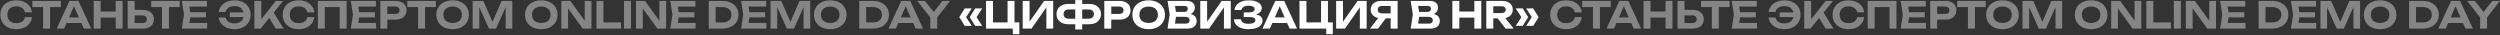
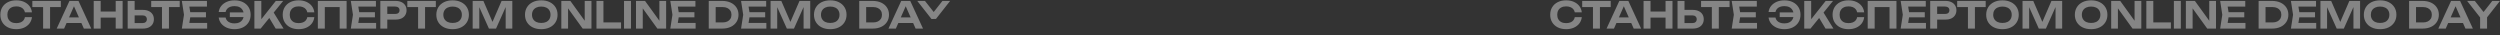
<svg xmlns="http://www.w3.org/2000/svg" width="2711" height="38" viewBox="0 0 2711 38" fill="none">
  <rect x="0" y="0" width="2711" height="38" fill="#333333" stroke="none" />
-   <path d="M34.645 18.6C34.351 21.187 33.458 23.467 31.965 25.44C30.471 27.387 28.498 28.907 26.045 30C23.591 31.093 20.791 31.64 17.645 31.64C14.205 31.64 11.178 30.987 8.565 29.68C5.978 28.373 3.965 26.547 2.525 24.2C1.085 21.853 0.365 19.12 0.365 16C0.365 12.88 1.085 10.147 2.525 7.8C3.965 5.453 5.978 3.627 8.565 2.32C11.178 1.013 14.205 0.36 17.645 0.36C20.791 0.36 23.591 0.907 26.045 2C28.498 3.093 30.471 4.613 31.965 6.56C33.458 8.507 34.351 10.787 34.645 13.4H27.045C26.778 12.04 26.231 10.88 25.405 9.92C24.605 8.96 23.538 8.227 22.205 7.72C20.898 7.187 19.378 6.92 17.645 6.92C15.645 6.92 13.925 7.293 12.485 8.04C11.045 8.76 9.938 9.8 9.165 11.16C8.391 12.52 8.005 14.133 8.005 16C8.005 17.867 8.391 19.48 9.165 20.84C9.938 22.2 11.045 23.253 12.485 24C13.925 24.72 15.645 25.08 17.645 25.08C19.378 25.08 20.898 24.827 22.205 24.32C23.538 23.813 24.605 23.08 25.405 22.12C26.231 21.16 26.778 19.987 27.045 18.6H34.645ZM46.742 4.32H54.302V31H46.742V4.32ZM35.062 1H65.982V7.68H35.062V1ZM69.684 24.96V18.88H90.404V24.96H69.684ZM85.124 1L98.964 31H90.924L79.044 4.16H81.364L69.524 31H61.484L75.324 1H85.124ZM101.618 1H109.178V31H101.618V1ZM125.458 1H132.978V31H125.458V1ZM105.818 12.48H128.658V19.12H105.818V12.48ZM138.445 31V1H146.005V28.4L142.605 25.04H154.525C155.992 25.04 157.138 24.667 157.965 23.92C158.818 23.173 159.245 22.16 159.245 20.88C159.245 19.573 158.818 18.547 157.965 17.8C157.138 17.053 155.992 16.68 154.525 16.68H141.925V10.72H154.965C157.445 10.72 159.565 11.147 161.325 12C163.112 12.827 164.485 14 165.445 15.52C166.405 17.04 166.885 18.827 166.885 20.88C166.885 22.907 166.405 24.68 165.445 26.2C164.485 27.72 163.112 28.907 161.325 29.76C159.565 30.587 157.445 31 154.965 31H138.445ZM175.65 4.32H183.21V31H175.65V4.32ZM163.97 1H194.89V7.68H163.97V1ZM223.354 13.2V18.8H201.634V13.2H223.354ZM206.754 16L204.754 28.4L201.594 24.84H224.634V31H197.194L199.514 16L197.194 1H224.434V7.16H201.594L204.754 3.6L206.754 16ZM254.316 31.64C251.223 31.64 248.436 31.107 245.956 30.04C243.503 28.973 241.503 27.493 239.956 25.6C238.436 23.707 237.503 21.507 237.156 19H244.636C244.903 20.307 245.45 21.44 246.276 22.4C247.13 23.36 248.236 24.093 249.596 24.6C250.956 25.107 252.516 25.36 254.276 25.36C256.383 25.36 258.183 24.987 259.676 24.24C261.17 23.493 262.316 22.427 263.116 21.04C263.943 19.627 264.356 17.947 264.356 16C264.356 14.053 263.943 12.387 263.116 11C262.316 9.587 261.17 8.507 259.676 7.76C258.183 7.013 256.383 6.64 254.276 6.64C252.516 6.64 250.956 6.893 249.596 7.4C248.263 7.907 247.17 8.64 246.316 9.6C245.49 10.533 244.93 11.667 244.636 13H237.156C237.503 10.467 238.436 8.267 239.956 6.4C241.503 4.507 243.503 3.027 245.956 1.96C248.436 0.893 251.223 0.36 254.316 0.36C257.81 0.36 260.863 1.013 263.476 2.32C266.09 3.627 268.13 5.453 269.596 7.8C271.063 10.147 271.796 12.88 271.796 16C271.796 19.12 271.063 21.853 269.596 24.2C268.13 26.547 266.09 28.373 263.476 29.68C260.863 30.987 257.81 31.64 254.316 31.64ZM267.756 18.52H249.236V13.48H267.756V18.52ZM275.859 31V1H283.379V24.96L281.339 23.4L299.099 1H307.099L282.659 31H275.859ZM290.219 16.48L295.659 11.8L307.499 31H298.939L290.219 16.48ZM340.84 18.6C340.547 21.187 339.653 23.467 338.16 25.44C336.667 27.387 334.693 28.907 332.24 30C329.787 31.093 326.987 31.64 323.84 31.64C320.4 31.64 317.373 30.987 314.76 29.68C312.173 28.373 310.16 26.547 308.72 24.2C307.28 21.853 306.56 19.12 306.56 16C306.56 12.88 307.28 10.147 308.72 7.8C310.16 5.453 312.173 3.627 314.76 2.32C317.373 1.013 320.4 0.36 323.84 0.36C326.987 0.36 329.787 0.907 332.24 2C334.693 3.093 336.667 4.613 338.16 6.56C339.653 8.507 340.547 10.787 340.84 13.4H333.24C332.973 12.04 332.427 10.88 331.6 9.92C330.8 8.96 329.733 8.227 328.4 7.72C327.093 7.187 325.573 6.92 323.84 6.92C321.84 6.92 320.12 7.293 318.68 8.04C317.24 8.76 316.133 9.8 315.36 11.16C314.587 12.52 314.2 14.133 314.2 16C314.2 17.867 314.587 19.48 315.36 20.84C316.133 22.2 317.24 23.253 318.68 24C320.12 24.72 321.84 25.08 323.84 25.08C325.573 25.08 327.093 24.827 328.4 24.32C329.733 23.813 330.8 23.08 331.6 22.12C332.427 21.16 332.973 19.987 333.24 18.6H340.84ZM375.868 1V31H368.348V4.28L371.788 7.68H348.828L352.228 4.28V31H344.668V1H375.868ZM406.579 13.2V18.8H384.859V13.2H406.579ZM389.979 16L387.979 28.4L384.819 24.84H407.859V31H380.419L382.739 16L380.419 1H407.659V7.16H384.819L387.979 3.6L389.979 16ZM429.023 1C431.477 1 433.583 1.427 435.343 2.28C437.13 3.107 438.49 4.28 439.423 5.8C440.383 7.32 440.863 9.093 440.863 11.12C440.863 13.147 440.383 14.92 439.423 16.44C438.49 17.96 437.13 19.147 435.343 20C433.583 20.827 431.477 21.24 429.023 21.24H415.903V15.12H428.623C430.063 15.12 431.197 14.773 432.023 14.08C432.85 13.36 433.263 12.373 433.263 11.12C433.263 9.867 432.85 8.893 432.023 8.2C431.197 7.48 430.063 7.12 428.623 7.12H416.583L419.983 3.6V31H412.423V1H429.023ZM453.378 4.32H460.938V31H453.378V4.32ZM441.698 1H472.618V7.68H441.698V1ZM490.794 31.64C487.274 31.64 484.18 30.987 481.514 29.68C478.874 28.373 476.82 26.547 475.354 24.2C473.887 21.853 473.154 19.12 473.154 16C473.154 12.88 473.887 10.147 475.354 7.8C476.82 5.453 478.874 3.627 481.514 2.32C484.18 1.013 487.274 0.36 490.794 0.36C494.314 0.36 497.394 1.013 500.034 2.32C502.7 3.627 504.767 5.453 506.234 7.8C507.727 10.147 508.474 12.88 508.474 16C508.474 19.12 507.727 21.853 506.234 24.2C504.767 26.547 502.7 28.373 500.034 29.68C497.394 30.987 494.314 31.64 490.794 31.64ZM490.794 24.88C492.874 24.88 494.66 24.533 496.154 23.84C497.647 23.12 498.794 22.093 499.594 20.76C500.42 19.427 500.834 17.84 500.834 16C500.834 14.16 500.42 12.573 499.594 11.24C498.794 9.907 497.647 8.893 496.154 8.2C494.66 7.48 492.874 7.12 490.794 7.12C488.74 7.12 486.967 7.48 485.474 8.2C483.98 8.893 482.82 9.907 481.994 11.24C481.167 12.573 480.754 14.16 480.754 16C480.754 17.84 481.167 19.427 481.994 20.76C482.82 22.093 483.98 23.12 485.474 23.84C486.967 24.533 488.74 24.88 490.794 24.88ZM555.551 1V31H548.351V3.64L550.111 3.76L537.911 31H530.191L517.991 3.84L519.751 3.68V31H512.551V1H524.191L535.591 27.24H532.551L543.911 1H555.551ZM586.938 31.64C583.418 31.64 580.324 30.987 577.658 29.68C575.018 28.373 572.964 26.547 571.498 24.2C570.031 21.853 569.298 19.12 569.298 16C569.298 12.88 570.031 10.147 571.498 7.8C572.964 5.453 575.018 3.627 577.658 2.32C580.324 1.013 583.418 0.36 586.938 0.36C590.458 0.36 593.538 1.013 596.178 2.32C598.844 3.627 600.911 5.453 602.378 7.8C603.871 10.147 604.618 12.88 604.618 16C604.618 19.12 603.871 21.853 602.378 24.2C600.911 26.547 598.844 28.373 596.178 29.68C593.538 30.987 590.458 31.64 586.938 31.64ZM586.938 24.88C589.018 24.88 590.804 24.533 592.298 23.84C593.791 23.12 594.938 22.093 595.738 20.76C596.564 19.427 596.978 17.84 596.978 16C596.978 14.16 596.564 12.573 595.738 11.24C594.938 9.907 593.791 8.893 592.298 8.2C590.804 7.48 589.018 7.12 586.938 7.12C584.884 7.12 583.111 7.48 581.618 8.2C580.124 8.893 578.964 9.907 578.138 11.24C577.311 12.573 576.898 14.16 576.898 16C576.898 17.84 577.311 19.427 578.138 20.76C578.964 22.093 580.124 23.12 581.618 23.84C583.111 24.533 584.884 24.88 586.938 24.88ZM636.495 25.84L634.055 26.28V1H641.375V31H631.855L613.575 5.72L616.015 5.28V31H608.695V1H618.495L636.495 25.84ZM654.371 1V27.64L650.971 24.32H673.451V31H646.811V1H654.371ZM676.684 1H684.244V31H676.684V1ZM717.483 25.84L715.043 26.28V1H722.363V31H712.843L694.563 5.72L697.003 5.28V31H689.683V1H699.483L717.483 25.84ZM753.038 13.2V18.8H731.318V13.2H753.038ZM736.438 16L734.438 28.4L731.278 24.84H754.318V31H726.878L729.198 16L726.878 1H754.118V7.16H731.278L734.438 3.6L736.438 16ZM783.201 1C786.721 1 789.801 1.627 792.441 2.88C795.081 4.133 797.134 5.88 798.601 8.12C800.094 10.36 800.841 12.987 800.841 16C800.841 18.987 800.094 21.613 798.601 23.88C797.134 26.12 795.081 27.867 792.441 29.12C789.801 30.373 786.721 31 783.201 31H768.561V1H783.201ZM776.081 27.92L772.401 24.32H783.761C785.681 24.32 787.347 23.973 788.761 23.28C790.174 22.587 791.267 21.627 792.041 20.4C792.814 19.147 793.201 17.68 793.201 16C793.201 14.293 792.814 12.827 792.041 11.6C791.267 10.373 790.174 9.413 788.761 8.72C787.347 8.027 785.681 7.68 783.761 7.68H772.401L776.081 4.08V27.92ZM829.768 13.2V18.8H808.048V13.2H829.768ZM813.168 16L811.168 28.4L808.008 24.84H831.048V31H803.608L805.928 16L803.608 1H830.848V7.16H808.008L811.168 3.6L813.168 16ZM878.612 1V31H871.412V3.64L873.172 3.76L860.972 31H853.252L841.052 3.84L842.812 3.68V31H835.612V1H847.252L858.652 27.24H855.612L866.972 1H878.612ZM900.32 31.64C896.8 31.64 893.707 30.987 891.04 29.68C888.4 28.373 886.347 26.547 884.88 24.2C883.414 21.853 882.68 19.12 882.68 16C882.68 12.88 883.414 10.147 884.88 7.8C886.347 5.453 888.4 3.627 891.04 2.32C893.707 1.013 896.8 0.36 900.32 0.36C903.84 0.36 906.92 1.013 909.56 2.32C912.227 3.627 914.294 5.453 915.76 7.8C917.254 10.147 918 12.88 918 16C918 19.12 917.254 21.853 915.76 24.2C914.294 26.547 912.227 28.373 909.56 29.68C906.92 30.987 903.84 31.64 900.32 31.64ZM900.32 24.88C902.4 24.88 904.187 24.533 905.68 23.84C907.174 23.12 908.32 22.093 909.12 20.76C909.947 19.427 910.36 17.84 910.36 16C910.36 14.16 909.947 12.573 909.12 11.24C908.32 9.907 907.174 8.893 905.68 8.2C904.187 7.48 902.4 7.12 900.32 7.12C898.267 7.12 896.494 7.48 895 8.2C893.507 8.893 892.347 9.907 891.52 11.24C890.694 12.573 890.28 14.16 890.28 16C890.28 17.84 890.694 19.427 891.52 20.76C892.347 22.093 893.507 23.12 895 23.84C896.494 24.533 898.267 24.88 900.32 24.88ZM946.396 1C949.916 1 952.996 1.627 955.636 2.88C958.276 4.133 960.329 5.88 961.796 8.12C963.289 10.36 964.036 12.987 964.036 16C964.036 18.987 963.289 21.613 961.796 23.88C960.329 26.12 958.276 27.867 955.636 29.12C952.996 30.373 949.916 31 946.396 31H931.756V1H946.396ZM939.276 27.92L935.596 24.32H946.956C948.876 24.32 950.543 23.973 951.956 23.28C953.369 22.587 954.463 21.627 955.236 20.4C956.009 19.147 956.396 17.68 956.396 16C956.396 14.293 956.009 12.827 955.236 11.6C954.463 10.373 953.369 9.413 951.956 8.72C950.543 8.027 948.876 7.68 946.956 7.68H935.596L939.276 4.08V27.92ZM971.639 24.96V18.88H992.359V24.96H971.639ZM987.079 1L1000.92 31H992.879L980.999 4.16H983.319L971.479 31H963.439L977.279 1H987.079ZM1008.77 31V16.48H1016.33V31H1008.77ZM994.685 1H1003.05L1014.25 15.24H1010.77L1021.97 1H1030.33L1014.97 20.52L1010.09 20.6L994.685 1ZM1715.31 18.6C1715.02 21.187 1714.12 23.467 1712.63 25.44C1711.14 27.387 1709.16 28.907 1706.71 30C1704.26 31.093 1701.46 31.64 1698.31 31.64C1694.87 31.64 1691.84 30.987 1689.23 29.68C1686.64 28.373 1684.63 26.547 1683.19 24.2C1681.75 21.853 1681.03 19.12 1681.03 16C1681.03 12.88 1681.75 10.147 1683.19 7.8C1684.63 5.453 1686.64 3.627 1689.23 2.32C1691.84 1.013 1694.87 0.36 1698.31 0.36C1701.46 0.36 1704.26 0.907 1706.71 2C1709.16 3.093 1711.14 4.613 1712.63 6.56C1714.12 8.507 1715.02 10.787 1715.31 13.4H1707.71C1707.44 12.04 1706.9 10.88 1706.07 9.92C1705.27 8.96 1704.2 8.227 1702.87 7.72C1701.56 7.187 1700.04 6.92 1698.31 6.92C1696.31 6.92 1694.59 7.293 1693.15 8.04C1691.71 8.76 1690.6 9.8 1689.83 11.16C1689.06 12.52 1688.67 14.133 1688.67 16C1688.67 17.867 1689.06 19.48 1689.83 20.84C1690.6 22.2 1691.71 23.253 1693.15 24C1694.59 24.72 1696.31 25.08 1698.31 25.08C1700.04 25.08 1701.56 24.827 1702.87 24.32C1704.2 23.813 1705.27 23.08 1706.07 22.12C1706.9 21.16 1707.44 19.987 1707.71 18.6H1715.31ZM1727.41 4.32H1734.97V31H1727.41V4.32ZM1715.73 1H1746.65V7.68H1715.73V1ZM1750.35 24.96V18.88H1771.07V24.96H1750.35ZM1765.79 1L1779.63 31H1771.59L1759.71 4.16H1762.03L1750.19 31H1742.15L1755.99 1H1765.79ZM1782.28 1H1789.84V31H1782.28V1ZM1806.12 1H1813.64V31H1806.12V1ZM1786.48 12.48H1809.32V19.12H1786.48V12.48ZM1819.11 31V1H1826.67V28.4L1823.27 25.04H1835.19C1836.66 25.04 1837.8 24.667 1838.63 23.92C1839.48 23.173 1839.91 22.16 1839.91 20.88C1839.91 19.573 1839.48 18.547 1838.63 17.8C1837.8 17.053 1836.66 16.68 1835.19 16.68H1822.59V10.72H1835.63C1838.11 10.72 1840.23 11.147 1841.99 12C1843.78 12.827 1845.15 14 1846.11 15.52C1847.07 17.04 1847.55 18.827 1847.55 20.88C1847.55 22.907 1847.07 24.68 1846.11 26.2C1845.15 27.72 1843.78 28.907 1841.99 29.76C1840.23 30.587 1838.11 31 1835.63 31H1819.11ZM1856.32 4.32H1863.88V31H1856.32V4.32ZM1844.64 1H1875.56V7.68H1844.64V1ZM1904.02 13.2V18.8H1882.3V13.2H1904.02ZM1887.42 16L1885.42 28.4L1882.26 24.84H1905.3V31H1877.86L1880.18 16L1877.86 1H1905.1V7.16H1882.26L1885.42 3.6L1887.42 16ZM1934.98 31.64C1931.89 31.64 1929.1 31.107 1926.62 30.04C1924.17 28.973 1922.17 27.493 1920.62 25.6C1919.1 23.707 1918.17 21.507 1917.82 19H1925.3C1925.57 20.307 1926.12 21.44 1926.94 22.4C1927.8 23.36 1928.9 24.093 1930.26 24.6C1931.62 25.107 1933.18 25.36 1934.94 25.36C1937.05 25.36 1938.85 24.987 1940.34 24.24C1941.84 23.493 1942.98 22.427 1943.78 21.04C1944.61 19.627 1945.02 17.947 1945.02 16C1945.02 14.053 1944.61 12.387 1943.78 11C1942.98 9.587 1941.84 8.507 1940.34 7.76C1938.85 7.013 1937.05 6.64 1934.94 6.64C1933.18 6.64 1931.62 6.893 1930.26 7.4C1928.93 7.907 1927.84 8.64 1926.98 9.6C1926.16 10.533 1925.6 11.667 1925.3 13H1917.82C1918.17 10.467 1919.1 8.267 1920.62 6.4C1922.17 4.507 1924.17 3.027 1926.62 1.96C1929.1 0.893 1931.89 0.36 1934.98 0.36C1938.48 0.36 1941.53 1.013 1944.14 2.32C1946.76 3.627 1948.8 5.453 1950.26 7.8C1951.73 10.147 1952.46 12.88 1952.46 16C1952.46 19.12 1951.73 21.853 1950.26 24.2C1948.8 26.547 1946.76 28.373 1944.14 29.68C1941.53 30.987 1938.48 31.64 1934.98 31.64ZM1948.42 18.52H1929.9V13.48H1948.42V18.52ZM1956.52 31V1H1964.04V24.96L1962 23.4L1979.76 1H1987.76L1963.32 31H1956.52ZM1970.88 16.48L1976.32 11.8L1988.16 31H1979.6L1970.88 16.48ZM2021.51 18.6C2021.21 21.187 2020.32 23.467 2018.83 25.44C2017.33 27.387 2015.36 28.907 2012.91 30C2010.45 31.093 2007.65 31.64 2004.51 31.64C2001.07 31.64 1998.04 30.987 1995.43 29.68C1992.84 28.373 1990.83 26.547 1989.39 24.2C1987.95 21.853 1987.23 19.12 1987.23 16C1987.23 12.88 1987.95 10.147 1989.39 7.8C1990.83 5.453 1992.84 3.627 1995.43 2.32C1998.04 1.013 2001.07 0.36 2004.51 0.36C2007.65 0.36 2010.45 0.907 2012.91 2C2015.36 3.093 2017.33 4.613 2018.83 6.56C2020.32 8.507 2021.21 10.787 2021.51 13.4H2013.91C2013.64 12.04 2013.09 10.88 2012.27 9.92C2011.47 8.96 2010.4 8.227 2009.07 7.72C2007.76 7.187 2006.24 6.92 2004.51 6.92C2002.51 6.92 2000.79 7.293 1999.35 8.04C1997.91 8.76 1996.8 9.8 1996.03 11.16C1995.25 12.52 1994.87 14.133 1994.87 16C1994.87 17.867 1995.25 19.48 1996.03 20.84C1996.8 22.2 1997.91 23.253 1999.35 24C2000.79 24.72 2002.51 25.08 2004.51 25.08C2006.24 25.08 2007.76 24.827 2009.07 24.32C2010.4 23.813 2011.47 23.08 2012.27 22.12C2013.09 21.16 2013.64 19.987 2013.91 18.6H2021.51ZM2056.53 1V31H2049.01V4.28L2052.45 7.68H2029.49L2032.89 4.28V31H2025.33V1H2056.53ZM2087.24 13.2V18.8H2065.52V13.2H2087.24ZM2070.64 16L2068.64 28.4L2065.48 24.84H2088.52V31H2061.08L2063.4 16L2061.08 1H2088.32V7.16H2065.48L2068.64 3.6L2070.64 16ZM2109.69 1C2112.14 1 2114.25 1.427 2116.01 2.28C2117.8 3.107 2119.16 4.28 2120.09 5.8C2121.05 7.32 2121.53 9.093 2121.53 11.12C2121.53 13.147 2121.05 14.92 2120.09 16.44C2119.16 17.96 2117.8 19.147 2116.01 20C2114.25 20.827 2112.14 21.24 2109.69 21.24H2096.57V15.12H2109.29C2110.73 15.12 2111.86 14.773 2112.69 14.08C2113.52 13.36 2113.93 12.373 2113.93 11.12C2113.93 9.867 2113.52 8.893 2112.69 8.2C2111.86 7.48 2110.73 7.12 2109.29 7.12H2097.25L2100.65 3.6V31H2093.09V1H2109.69ZM2134.04 4.32H2141.6V31H2134.04V4.32ZM2122.36 1H2153.28V7.68H2122.36V1ZM2171.46 31.64C2167.94 31.64 2164.85 30.987 2162.18 29.68C2159.54 28.373 2157.49 26.547 2156.02 24.2C2154.55 21.853 2153.82 19.12 2153.82 16C2153.82 12.88 2154.55 10.147 2156.02 7.8C2157.49 5.453 2159.54 3.627 2162.18 2.32C2164.85 1.013 2167.94 0.36 2171.46 0.36C2174.98 0.36 2178.06 1.013 2180.7 2.32C2183.37 3.627 2185.43 5.453 2186.9 7.8C2188.39 10.147 2189.14 12.88 2189.14 16C2189.14 19.12 2188.39 21.853 2186.9 24.2C2185.43 26.547 2183.37 28.373 2180.7 29.68C2178.06 30.987 2174.98 31.64 2171.46 31.64ZM2171.46 24.88C2173.54 24.88 2175.33 24.533 2176.82 23.84C2178.31 23.12 2179.46 22.093 2180.26 20.76C2181.09 19.427 2181.5 17.84 2181.5 16C2181.5 14.16 2181.09 12.573 2180.26 11.24C2179.46 9.907 2178.31 8.893 2176.82 8.2C2175.33 7.48 2173.54 7.12 2171.46 7.12C2169.41 7.12 2167.63 7.48 2166.14 8.2C2164.65 8.893 2163.49 9.907 2162.66 11.24C2161.83 12.573 2161.42 14.16 2161.42 16C2161.42 17.84 2161.83 19.427 2162.66 20.76C2163.49 22.093 2164.65 23.12 2166.14 23.84C2167.63 24.533 2169.41 24.88 2171.46 24.88ZM2236.22 1V31H2229.02V3.64L2230.78 3.76L2218.58 31H2210.86L2198.66 3.84L2200.42 3.68V31H2193.22V1H2204.86L2216.26 27.24H2213.22L2224.58 1H2236.22ZM2267.6 31.64C2264.08 31.64 2260.99 30.987 2258.32 29.68C2255.68 28.373 2253.63 26.547 2252.16 24.2C2250.7 21.853 2249.96 19.12 2249.96 16C2249.96 12.88 2250.7 10.147 2252.16 7.8C2253.63 5.453 2255.68 3.627 2258.32 2.32C2260.99 1.013 2264.08 0.36 2267.6 0.36C2271.12 0.36 2274.2 1.013 2276.84 2.32C2279.51 3.627 2281.58 5.453 2283.04 7.8C2284.54 10.147 2285.28 12.88 2285.28 16C2285.28 19.12 2284.54 21.853 2283.04 24.2C2281.58 26.547 2279.51 28.373 2276.84 29.68C2274.2 30.987 2271.12 31.64 2267.6 31.64ZM2267.6 24.88C2269.68 24.88 2271.47 24.533 2272.96 23.84C2274.46 23.12 2275.6 22.093 2276.4 20.76C2277.23 19.427 2277.64 17.84 2277.64 16C2277.64 14.16 2277.23 12.573 2276.4 11.24C2275.6 9.907 2274.46 8.893 2272.96 8.2C2271.47 7.48 2269.68 7.12 2267.6 7.12C2265.55 7.12 2263.78 7.48 2262.28 8.2C2260.79 8.893 2259.63 9.907 2258.8 11.24C2257.98 12.573 2257.56 14.16 2257.56 16C2257.56 17.84 2257.98 19.427 2258.8 20.76C2259.63 22.093 2260.79 23.12 2262.28 23.84C2263.78 24.533 2265.55 24.88 2267.6 24.88ZM2317.16 25.84L2314.72 26.28V1H2322.04V31H2312.52L2294.24 5.72L2296.68 5.28V31H2289.36V1H2299.16L2317.16 25.84ZM2335.04 1V27.64L2331.64 24.32H2354.12V31H2327.48V1H2335.04ZM2357.35 1H2364.91V31H2357.35V1ZM2398.15 25.84L2395.71 26.28V1H2403.03V31H2393.51L2375.23 5.72L2377.67 5.28V31H2370.35V1H2380.15L2398.15 25.84ZM2433.7 13.2V18.8H2411.98V13.2H2433.7ZM2417.1 16L2415.1 28.4L2411.94 24.84H2434.98V31H2407.54L2409.86 16L2407.54 1H2434.78V7.16H2411.94L2415.1 3.6L2417.1 16ZM2463.87 1C2467.39 1 2470.47 1.627 2473.11 2.88C2475.75 4.133 2477.8 5.88 2479.27 8.12C2480.76 10.36 2481.51 12.987 2481.51 16C2481.51 18.987 2480.76 21.613 2479.27 23.88C2477.8 26.12 2475.75 27.867 2473.11 29.12C2470.47 30.373 2467.39 31 2463.87 31H2449.23V1H2463.87ZM2456.75 27.92L2453.07 24.32H2464.43C2466.35 24.32 2468.01 23.973 2469.43 23.28C2470.84 22.587 2471.93 21.627 2472.71 20.4C2473.48 19.147 2473.87 17.68 2473.87 16C2473.87 14.293 2473.48 12.827 2472.71 11.6C2471.93 10.373 2470.84 9.413 2469.43 8.72C2468.01 8.027 2466.35 7.68 2464.43 7.68H2453.07L2456.75 4.08V27.92ZM2510.43 13.2V18.8H2488.71V13.2H2510.43ZM2493.83 16L2491.83 28.4L2488.67 24.84H2511.71V31H2484.27L2486.59 16L2484.27 1H2511.51V7.16H2488.67L2491.83 3.6L2493.83 16ZM2559.28 1V31H2552.08V3.64L2553.84 3.76L2541.64 31H2533.92L2521.72 3.84L2523.48 3.68V31H2516.28V1H2527.92L2539.32 27.24H2536.28L2547.64 1H2559.28ZM2580.99 31.64C2577.47 31.64 2574.37 30.987 2571.71 29.68C2569.07 28.373 2567.01 26.547 2565.55 24.2C2564.08 21.853 2563.35 19.12 2563.35 16C2563.35 12.88 2564.08 10.147 2565.55 7.8C2567.01 5.453 2569.07 3.627 2571.71 2.32C2574.37 1.013 2577.47 0.36 2580.99 0.36C2584.51 0.36 2587.59 1.013 2590.23 2.32C2592.89 3.627 2594.96 5.453 2596.43 7.8C2597.92 10.147 2598.67 12.88 2598.67 16C2598.67 19.12 2597.92 21.853 2596.43 24.2C2594.96 26.547 2592.89 28.373 2590.23 29.68C2587.59 30.987 2584.51 31.64 2580.99 31.64ZM2580.99 24.88C2583.07 24.88 2584.85 24.533 2586.35 23.84C2587.84 23.12 2588.99 22.093 2589.79 20.76C2590.61 19.427 2591.03 17.84 2591.03 16C2591.03 14.16 2590.61 12.573 2589.79 11.24C2588.99 9.907 2587.84 8.893 2586.35 8.2C2584.85 7.48 2583.07 7.12 2580.99 7.12C2578.93 7.12 2577.16 7.48 2575.67 8.2C2574.17 8.893 2573.01 9.907 2572.19 11.24C2571.36 12.573 2570.95 14.16 2570.95 16C2570.95 17.84 2571.36 19.427 2572.19 20.76C2573.01 22.093 2574.17 23.12 2575.67 23.84C2577.16 24.533 2578.93 24.88 2580.99 24.88ZM2627.06 1C2630.58 1 2633.66 1.627 2636.3 2.88C2638.94 4.133 2641 5.88 2642.46 8.12C2643.96 10.36 2644.7 12.987 2644.7 16C2644.7 18.987 2643.96 21.613 2642.46 23.88C2641 26.12 2638.94 27.867 2636.3 29.12C2633.66 30.373 2630.58 31 2627.06 31H2612.42V1H2627.06ZM2619.94 27.92L2616.26 24.32H2627.62C2629.54 24.32 2631.21 23.973 2632.62 23.28C2634.04 22.587 2635.13 21.627 2635.9 20.4C2636.68 19.147 2637.06 17.68 2637.06 16C2637.06 14.293 2636.68 12.827 2635.9 11.6C2635.13 10.373 2634.04 9.413 2632.62 8.72C2631.21 8.027 2629.54 7.68 2627.62 7.68H2616.26L2619.94 4.08V27.92ZM2652.3 24.96V18.88H2673.02V24.96H2652.3ZM2667.74 1L2681.58 31H2673.54L2661.66 4.16H2663.98L2652.14 31H2644.1L2657.94 1H2667.74ZM2689.43 31V16.48H2696.99V31H2689.43ZM2675.35 1H2683.71L2694.91 15.24H2691.43L2702.63 1H2710.99L2695.63 20.52L2690.75 20.6L2675.35 1Z" fill="white" fill-opacity="0.4" />
-   <path d="M1046.16 9.12H1053.76L1047.04 19.52V17.68L1053.76 28.04H1046.16L1040.24 18.6L1046.16 9.12ZM1057.48 9.12H1065.08L1058.36 19.52V17.68L1065.08 28.04H1057.48L1051.56 18.6L1057.48 9.12ZM1100.13 1V26.76L1097.53 24.32H1105.37V37.08H1098.29V29.64L1100.61 31H1069.25V1H1076.81V26.76L1074.37 24.32H1095.25L1092.61 26.76V1H1100.13ZM1109 31V1H1116.44V27.08L1114.24 26.64L1132.24 1H1142.08V31H1134.68V4.48L1136.84 4.92L1118.6 31H1109ZM1170.55 26.28V20.28H1180.55C1181.75 20.28 1182.76 20.08 1183.59 19.68C1184.44 19.28 1185.1 18.707 1185.55 17.96C1186.03 17.187 1186.27 16.28 1186.27 15.24C1186.27 14.2 1186.03 13.307 1185.55 12.56C1185.1 11.813 1184.44 11.24 1183.59 10.84C1182.76 10.44 1181.75 10.24 1180.55 10.24H1170.59V4.28H1180.95C1183.64 4.28 1185.95 4.733 1187.87 5.64C1189.79 6.547 1191.27 7.827 1192.31 9.48C1193.38 11.107 1193.91 13.027 1193.91 15.24C1193.91 17.453 1193.38 19.387 1192.31 21.04C1191.27 22.693 1189.79 23.987 1187.87 24.92C1185.95 25.827 1183.64 26.28 1180.95 26.28H1170.55ZM1158.59 26.28C1155.95 26.28 1153.66 25.827 1151.71 24.92C1149.79 23.987 1148.3 22.693 1147.23 21.04C1146.19 19.387 1145.67 17.453 1145.67 15.24C1145.67 13.027 1146.19 11.107 1147.23 9.48C1148.3 7.827 1149.79 6.547 1151.71 5.64C1153.66 4.733 1155.95 4.28 1158.59 4.28H1168.95V10.24H1158.99C1157.82 10.24 1156.8 10.44 1155.95 10.84C1155.1 11.24 1154.44 11.813 1153.99 12.56C1153.54 13.307 1153.31 14.2 1153.31 15.24C1153.31 16.28 1153.54 17.187 1153.99 17.96C1154.44 18.707 1155.1 19.28 1155.95 19.68C1156.8 20.08 1157.82 20.28 1158.99 20.28H1168.99V26.28H1158.59ZM1165.99 31.92V0.08H1173.55V31.92H1165.99ZM1214.1 1C1216.55 1 1218.66 1.427 1220.42 2.28C1222.21 3.107 1223.57 4.28 1224.5 5.8C1225.46 7.32 1225.94 9.093 1225.94 11.12C1225.94 13.147 1225.46 14.92 1224.5 16.44C1223.57 17.96 1222.21 19.147 1220.42 20C1218.66 20.827 1216.55 21.24 1214.1 21.24H1200.98V15.12H1213.7C1215.14 15.12 1216.27 14.773 1217.1 14.08C1217.93 13.36 1218.34 12.373 1218.34 11.12C1218.34 9.867 1217.93 8.893 1217.1 8.2C1216.27 7.48 1215.14 7.12 1213.7 7.12H1201.66L1205.06 3.6V31H1197.5V1H1214.1ZM1245.57 31.64C1242.05 31.64 1238.96 30.987 1236.29 29.68C1233.65 28.373 1231.6 26.547 1230.13 24.2C1228.66 21.853 1227.93 19.12 1227.93 16C1227.93 12.88 1228.66 10.147 1230.13 7.8C1231.6 5.453 1233.65 3.627 1236.29 2.32C1238.96 1.013 1242.05 0.36 1245.57 0.36C1249.09 0.36 1252.17 1.013 1254.81 2.32C1257.48 3.627 1259.54 5.453 1261.01 7.8C1262.5 10.147 1263.25 12.88 1263.25 16C1263.25 19.12 1262.5 21.853 1261.01 24.2C1259.54 26.547 1257.48 28.373 1254.81 29.68C1252.17 30.987 1249.09 31.64 1245.57 31.64ZM1245.57 24.88C1247.65 24.88 1249.44 24.533 1250.93 23.84C1252.42 23.12 1253.57 22.093 1254.37 20.76C1255.2 19.427 1255.61 17.84 1255.61 16C1255.61 14.16 1255.2 12.573 1254.37 11.24C1253.57 9.907 1252.42 8.893 1250.93 8.2C1249.44 7.48 1247.65 7.12 1245.57 7.12C1243.52 7.12 1241.74 7.48 1240.25 8.2C1238.76 8.893 1237.6 9.907 1236.77 11.24C1235.94 12.573 1235.53 14.16 1235.53 16C1235.53 17.84 1235.94 19.427 1236.77 20.76C1237.6 22.093 1238.76 23.12 1240.25 23.84C1241.74 24.533 1243.52 24.88 1245.57 24.88ZM1286.81 16.28L1287.45 14.8C1289.8 14.853 1291.72 15.213 1293.21 15.88C1294.73 16.547 1295.85 17.467 1296.57 18.64C1297.32 19.787 1297.69 21.12 1297.69 22.64C1297.69 24.24 1297.32 25.68 1296.57 26.96C1295.83 28.213 1294.71 29.2 1293.21 29.92C1291.75 30.64 1289.91 31 1287.69 31H1266.09L1268.41 15.6L1266.09 1H1286.93C1289.71 1 1291.85 1.653 1293.37 2.96C1294.92 4.24 1295.69 6.013 1295.69 8.28C1295.69 9.533 1295.4 10.733 1294.81 11.88C1294.23 13.027 1293.29 14 1292.01 14.8C1290.73 15.573 1289 16.067 1286.81 16.28ZM1273.53 29.16L1270.65 25.6H1285.89C1287.2 25.6 1288.21 25.293 1288.93 24.68C1289.68 24.04 1290.05 23.147 1290.05 22C1290.05 20.853 1289.64 19.947 1288.81 19.28C1288.01 18.587 1286.81 18.24 1285.21 18.24H1272.73V12.96H1284.25C1285.35 12.96 1286.25 12.653 1286.97 12.04C1287.69 11.4 1288.05 10.533 1288.05 9.44C1288.05 8.56 1287.75 7.84 1287.13 7.28C1286.52 6.693 1285.63 6.4 1284.45 6.4H1270.69L1273.53 2.84L1275.65 15.6L1273.53 29.16ZM1301.57 31V1H1309.01V27.08L1306.81 26.64L1324.81 1H1334.65V31H1327.25V4.48L1329.41 4.92L1311.17 31H1301.57ZM1353.92 31.64C1350.8 31.64 1348.07 31.2 1345.72 30.32C1343.37 29.44 1341.55 28.2 1340.24 26.6C1338.93 24.973 1338.23 23.08 1338.12 20.92H1345.68C1345.89 22.493 1346.69 23.707 1348.08 24.56C1349.47 25.387 1351.41 25.8 1353.92 25.8C1356.27 25.8 1358.08 25.467 1359.36 24.8C1360.67 24.133 1361.32 23.133 1361.32 21.8C1361.32 20.653 1360.77 19.813 1359.68 19.28C1358.59 18.747 1356.81 18.48 1354.36 18.48H1348.72V13.44H1354.24C1355.71 13.44 1356.91 13.293 1357.84 13C1358.77 12.707 1359.47 12.293 1359.92 11.76C1360.37 11.2 1360.6 10.587 1360.6 9.92C1360.6 9.12 1360.33 8.44 1359.8 7.88C1359.27 7.32 1358.51 6.907 1357.52 6.64C1356.53 6.347 1355.35 6.2 1353.96 6.2C1351.69 6.2 1349.89 6.613 1348.56 7.44C1347.25 8.24 1346.48 9.373 1346.24 10.84H1338.76C1338.89 8.893 1339.57 7.133 1340.8 5.56C1342.05 3.987 1343.81 2.733 1346.08 1.8C1348.35 0.84 1351.09 0.36 1354.32 0.36C1357.15 0.36 1359.6 0.72 1361.68 1.44C1363.76 2.16 1365.37 3.147 1366.52 4.4C1367.69 5.653 1368.28 7.107 1368.28 8.76C1368.28 10.12 1367.87 11.373 1367.04 12.52C1366.24 13.667 1364.97 14.573 1363.24 15.24C1361.53 15.907 1359.32 16.227 1356.6 16.2V15.4C1359.19 15.267 1361.4 15.453 1363.24 15.96C1365.11 16.44 1366.53 17.213 1367.52 18.28C1368.53 19.347 1369.04 20.707 1369.04 22.36C1369.04 24.173 1368.45 25.787 1367.28 27.2C1366.11 28.587 1364.39 29.68 1362.12 30.48C1359.88 31.253 1357.15 31.64 1353.92 31.64ZM1377.23 24.96V18.88H1397.95V24.96H1377.23ZM1392.67 1L1406.51 31H1398.47L1386.59 4.16H1388.91L1377.07 31H1369.03L1382.87 1H1392.67ZM1440.04 1V26.76L1437.44 24.32H1445.28V37.08H1438.2V29.64L1440.52 31H1409.16V1H1416.72V26.76L1414.28 24.32H1435.16L1432.52 26.76V1H1440.04ZM1448.92 31V1H1456.36V27.08L1454.16 26.64L1472.16 1H1482V31H1474.6V4.48L1476.76 4.92L1458.52 31H1448.92ZM1510.39 14.52V19.88H1497.67L1497.63 19.76C1495.39 19.76 1493.43 19.373 1491.75 18.6C1490.07 17.827 1488.75 16.747 1487.79 15.36C1486.85 13.973 1486.39 12.347 1486.39 10.48C1486.39 8.587 1486.85 6.933 1487.79 5.52C1488.75 4.107 1490.07 3 1491.75 2.2C1493.43 1.4 1495.39 1 1497.63 1H1515.59V31H1508.03V3.04L1511.43 6.44H1498.67C1497.2 6.44 1496.05 6.8 1495.23 7.52C1494.4 8.213 1493.99 9.2 1493.99 10.48C1493.99 11.733 1494.4 12.72 1495.23 13.44C1496.05 14.16 1497.2 14.52 1498.67 14.52H1510.39ZM1504.99 16.96L1494.39 31H1485.63L1496.51 16.96H1504.99ZM1550.49 16.28L1551.13 14.8C1553.48 14.853 1555.4 15.213 1556.89 15.88C1558.41 16.547 1559.53 17.467 1560.25 18.64C1561 19.787 1561.37 21.12 1561.37 22.64C1561.37 24.24 1561 25.68 1560.25 26.96C1559.5 28.213 1558.38 29.2 1556.89 29.92C1555.42 30.64 1553.58 31 1551.37 31H1529.77L1532.09 15.6L1529.77 1H1550.61C1553.38 1 1555.53 1.653 1557.05 2.96C1558.6 4.24 1559.37 6.013 1559.37 8.28C1559.37 9.533 1559.08 10.733 1558.49 11.88C1557.9 13.027 1556.97 14 1555.69 14.8C1554.41 15.573 1552.68 16.067 1550.49 16.28ZM1537.21 29.16L1534.33 25.6H1549.57C1550.88 25.6 1551.89 25.293 1552.61 24.68C1553.36 24.04 1553.73 23.147 1553.73 22C1553.73 20.853 1553.32 19.947 1552.49 19.28C1551.69 18.587 1550.49 18.24 1548.89 18.24H1536.41V12.96H1547.93C1549.02 12.96 1549.93 12.653 1550.65 12.04C1551.37 11.4 1551.73 10.533 1551.73 9.44C1551.73 8.56 1551.42 7.84 1550.81 7.28C1550.2 6.693 1549.3 6.4 1548.13 6.4H1534.37L1537.21 2.84L1539.33 15.6L1537.21 29.16ZM1574.93 1H1582.49V31H1574.93V1ZM1598.77 1H1606.29V31H1598.77V1ZM1579.13 12.48H1601.97V19.12H1579.13V12.48ZM1616.99 14.2H1628.23C1629.65 14.2 1630.77 13.88 1631.59 13.24C1632.42 12.573 1632.83 11.653 1632.83 10.48C1632.83 9.307 1632.42 8.4 1631.59 7.76C1630.77 7.093 1629.65 6.76 1628.23 6.76H1615.91L1619.31 3.04V31H1611.75V1H1629.23C1631.47 1 1633.43 1.4 1635.11 2.2C1636.79 3 1638.1 4.107 1639.03 5.52C1639.97 6.933 1640.43 8.587 1640.43 10.48C1640.43 12.347 1639.97 13.987 1639.03 15.4C1638.1 16.813 1636.79 17.92 1635.11 18.72C1633.43 19.493 1631.47 19.88 1629.23 19.88H1616.99V14.2ZM1621.83 16.96H1630.35L1641.39 31H1632.63L1621.83 16.96ZM1662.59 9.12L1668.51 18.6L1662.59 28.04H1654.99L1661.67 17.68V19.52L1654.99 9.12H1662.59ZM1651.27 9.12L1657.19 18.6L1651.27 28.04H1643.67L1650.39 17.68V19.52L1643.67 9.12H1651.27Z" fill="white" />
+   <path d="M34.645 18.6C34.351 21.187 33.458 23.467 31.965 25.44C30.471 27.387 28.498 28.907 26.045 30C23.591 31.093 20.791 31.64 17.645 31.64C14.205 31.64 11.178 30.987 8.565 29.68C5.978 28.373 3.965 26.547 2.525 24.2C1.085 21.853 0.365 19.12 0.365 16C0.365 12.88 1.085 10.147 2.525 7.8C3.965 5.453 5.978 3.627 8.565 2.32C11.178 1.013 14.205 0.36 17.645 0.36C20.791 0.36 23.591 0.907 26.045 2C28.498 3.093 30.471 4.613 31.965 6.56C33.458 8.507 34.351 10.787 34.645 13.4H27.045C26.778 12.04 26.231 10.88 25.405 9.92C24.605 8.96 23.538 8.227 22.205 7.72C20.898 7.187 19.378 6.92 17.645 6.92C15.645 6.92 13.925 7.293 12.485 8.04C11.045 8.76 9.938 9.8 9.165 11.16C8.391 12.52 8.005 14.133 8.005 16C8.005 17.867 8.391 19.48 9.165 20.84C9.938 22.2 11.045 23.253 12.485 24C13.925 24.72 15.645 25.08 17.645 25.08C19.378 25.08 20.898 24.827 22.205 24.32C23.538 23.813 24.605 23.08 25.405 22.12C26.231 21.16 26.778 19.987 27.045 18.6H34.645ZM46.742 4.32H54.302V31H46.742V4.32ZM35.062 1H65.982V7.68H35.062V1ZM69.684 24.96V18.88H90.404V24.96H69.684ZM85.124 1L98.964 31H90.924L79.044 4.16H81.364L69.524 31H61.484L75.324 1H85.124ZM101.618 1H109.178V31H101.618V1ZM125.458 1H132.978V31H125.458V1ZM105.818 12.48H128.658V19.12H105.818V12.48ZM138.445 31V1H146.005V28.4L142.605 25.04H154.525C155.992 25.04 157.138 24.667 157.965 23.92C158.818 23.173 159.245 22.16 159.245 20.88C159.245 19.573 158.818 18.547 157.965 17.8C157.138 17.053 155.992 16.68 154.525 16.68H141.925V10.72H154.965C157.445 10.72 159.565 11.147 161.325 12C163.112 12.827 164.485 14 165.445 15.52C166.405 17.04 166.885 18.827 166.885 20.88C166.885 22.907 166.405 24.68 165.445 26.2C164.485 27.72 163.112 28.907 161.325 29.76C159.565 30.587 157.445 31 154.965 31H138.445ZM175.65 4.32H183.21V31H175.65V4.32ZM163.97 1H194.89V7.68H163.97V1ZM223.354 13.2V18.8H201.634V13.2H223.354ZM206.754 16L204.754 28.4L201.594 24.84H224.634V31H197.194L199.514 16L197.194 1H224.434V7.16H201.594L204.754 3.6L206.754 16ZM254.316 31.64C251.223 31.64 248.436 31.107 245.956 30.04C243.503 28.973 241.503 27.493 239.956 25.6C238.436 23.707 237.503 21.507 237.156 19H244.636C244.903 20.307 245.45 21.44 246.276 22.4C247.13 23.36 248.236 24.093 249.596 24.6C250.956 25.107 252.516 25.36 254.276 25.36C256.383 25.36 258.183 24.987 259.676 24.24C261.17 23.493 262.316 22.427 263.116 21.04C263.943 19.627 264.356 17.947 264.356 16C264.356 14.053 263.943 12.387 263.116 11C262.316 9.587 261.17 8.507 259.676 7.76C258.183 7.013 256.383 6.64 254.276 6.64C252.516 6.64 250.956 6.893 249.596 7.4C248.263 7.907 247.17 8.64 246.316 9.6C245.49 10.533 244.93 11.667 244.636 13H237.156C237.503 10.467 238.436 8.267 239.956 6.4C241.503 4.507 243.503 3.027 245.956 1.96C248.436 0.893 251.223 0.36 254.316 0.36C257.81 0.36 260.863 1.013 263.476 2.32C266.09 3.627 268.13 5.453 269.596 7.8C271.063 10.147 271.796 12.88 271.796 16C271.796 19.12 271.063 21.853 269.596 24.2C268.13 26.547 266.09 28.373 263.476 29.68C260.863 30.987 257.81 31.64 254.316 31.64ZM267.756 18.52H249.236V13.48H267.756V18.52ZM275.859 31V1H283.379V24.96L281.339 23.4L299.099 1H307.099L282.659 31H275.859ZM290.219 16.48L295.659 11.8L307.499 31H298.939L290.219 16.48ZM340.84 18.6C340.547 21.187 339.653 23.467 338.16 25.44C336.667 27.387 334.693 28.907 332.24 30C329.787 31.093 326.987 31.64 323.84 31.64C320.4 31.64 317.373 30.987 314.76 29.68C312.173 28.373 310.16 26.547 308.72 24.2C307.28 21.853 306.56 19.12 306.56 16C306.56 12.88 307.28 10.147 308.72 7.8C310.16 5.453 312.173 3.627 314.76 2.32C317.373 1.013 320.4 0.36 323.84 0.36C326.987 0.36 329.787 0.907 332.24 2C334.693 3.093 336.667 4.613 338.16 6.56C339.653 8.507 340.547 10.787 340.84 13.4H333.24C332.973 12.04 332.427 10.88 331.6 9.92C330.8 8.96 329.733 8.227 328.4 7.72C327.093 7.187 325.573 6.92 323.84 6.92C321.84 6.92 320.12 7.293 318.68 8.04C317.24 8.76 316.133 9.8 315.36 11.16C314.587 12.52 314.2 14.133 314.2 16C314.2 17.867 314.587 19.48 315.36 20.84C316.133 22.2 317.24 23.253 318.68 24C320.12 24.72 321.84 25.08 323.84 25.08C325.573 25.08 327.093 24.827 328.4 24.32C329.733 23.813 330.8 23.08 331.6 22.12C332.427 21.16 332.973 19.987 333.24 18.6H340.84ZM375.868 1V31H368.348V4.28L371.788 7.68H348.828L352.228 4.28V31H344.668V1H375.868ZM406.579 13.2V18.8H384.859V13.2H406.579ZM389.979 16L387.979 28.4L384.819 24.84H407.859V31H380.419L382.739 16L380.419 1H407.659V7.16H384.819L387.979 3.6L389.979 16ZM429.023 1C431.477 1 433.583 1.427 435.343 2.28C437.13 3.107 438.49 4.28 439.423 5.8C440.383 7.32 440.863 9.093 440.863 11.12C440.863 13.147 440.383 14.92 439.423 16.44C438.49 17.96 437.13 19.147 435.343 20C433.583 20.827 431.477 21.24 429.023 21.24H415.903V15.12H428.623C430.063 15.12 431.197 14.773 432.023 14.08C432.85 13.36 433.263 12.373 433.263 11.12C433.263 9.867 432.85 8.893 432.023 8.2C431.197 7.48 430.063 7.12 428.623 7.12H416.583L419.983 3.6V31H412.423V1H429.023ZM453.378 4.32H460.938V31H453.378V4.32ZM441.698 1H472.618V7.68H441.698V1ZM490.794 31.64C487.274 31.64 484.18 30.987 481.514 29.68C478.874 28.373 476.82 26.547 475.354 24.2C473.887 21.853 473.154 19.12 473.154 16C473.154 12.88 473.887 10.147 475.354 7.8C476.82 5.453 478.874 3.627 481.514 2.32C484.18 1.013 487.274 0.36 490.794 0.36C494.314 0.36 497.394 1.013 500.034 2.32C502.7 3.627 504.767 5.453 506.234 7.8C507.727 10.147 508.474 12.88 508.474 16C508.474 19.12 507.727 21.853 506.234 24.2C504.767 26.547 502.7 28.373 500.034 29.68C497.394 30.987 494.314 31.64 490.794 31.64ZM490.794 24.88C492.874 24.88 494.66 24.533 496.154 23.84C497.647 23.12 498.794 22.093 499.594 20.76C500.42 19.427 500.834 17.84 500.834 16C500.834 14.16 500.42 12.573 499.594 11.24C498.794 9.907 497.647 8.893 496.154 8.2C494.66 7.48 492.874 7.12 490.794 7.12C488.74 7.12 486.967 7.48 485.474 8.2C483.98 8.893 482.82 9.907 481.994 11.24C481.167 12.573 480.754 14.16 480.754 16C480.754 17.84 481.167 19.427 481.994 20.76C482.82 22.093 483.98 23.12 485.474 23.84C486.967 24.533 488.74 24.88 490.794 24.88ZM555.551 1V31H548.351V3.64L550.111 3.76L537.911 31H530.191L517.991 3.84L519.751 3.68V31H512.551V1H524.191L535.591 27.24H532.551L543.911 1H555.551ZM586.938 31.64C583.418 31.64 580.324 30.987 577.658 29.68C575.018 28.373 572.964 26.547 571.498 24.2C570.031 21.853 569.298 19.12 569.298 16C569.298 12.88 570.031 10.147 571.498 7.8C572.964 5.453 575.018 3.627 577.658 2.32C580.324 1.013 583.418 0.36 586.938 0.36C590.458 0.36 593.538 1.013 596.178 2.32C598.844 3.627 600.911 5.453 602.378 7.8C603.871 10.147 604.618 12.88 604.618 16C604.618 19.12 603.871 21.853 602.378 24.2C600.911 26.547 598.844 28.373 596.178 29.68C593.538 30.987 590.458 31.64 586.938 31.64ZM586.938 24.88C589.018 24.88 590.804 24.533 592.298 23.84C593.791 23.12 594.938 22.093 595.738 20.76C596.564 19.427 596.978 17.84 596.978 16C596.978 14.16 596.564 12.573 595.738 11.24C594.938 9.907 593.791 8.893 592.298 8.2C590.804 7.48 589.018 7.12 586.938 7.12C584.884 7.12 583.111 7.48 581.618 8.2C580.124 8.893 578.964 9.907 578.138 11.24C577.311 12.573 576.898 14.16 576.898 16C576.898 17.84 577.311 19.427 578.138 20.76C578.964 22.093 580.124 23.12 581.618 23.84C583.111 24.533 584.884 24.88 586.938 24.88ZM636.495 25.84L634.055 26.28V1H641.375V31H631.855L613.575 5.72L616.015 5.28V31H608.695V1H618.495L636.495 25.84ZM654.371 1V27.64L650.971 24.32H673.451V31H646.811V1H654.371ZM676.684 1H684.244V31H676.684V1ZM717.483 25.84L715.043 26.28V1H722.363V31H712.843L694.563 5.72L697.003 5.28V31H689.683V1H699.483L717.483 25.84ZM753.038 13.2V18.8H731.318V13.2H753.038ZM736.438 16L734.438 28.4L731.278 24.84H754.318V31H726.878L729.198 16L726.878 1H754.118V7.16H731.278L734.438 3.6L736.438 16ZM783.201 1C786.721 1 789.801 1.627 792.441 2.88C795.081 4.133 797.134 5.88 798.601 8.12C800.094 10.36 800.841 12.987 800.841 16C800.841 18.987 800.094 21.613 798.601 23.88C797.134 26.12 795.081 27.867 792.441 29.12C789.801 30.373 786.721 31 783.201 31H768.561V1H783.201ZM776.081 27.92L772.401 24.32H783.761C785.681 24.32 787.347 23.973 788.761 23.28C790.174 22.587 791.267 21.627 792.041 20.4C792.814 19.147 793.201 17.68 793.201 16C793.201 14.293 792.814 12.827 792.041 11.6C791.267 10.373 790.174 9.413 788.761 8.72C787.347 8.027 785.681 7.68 783.761 7.68H772.401L776.081 4.08V27.92ZM829.768 13.2V18.8H808.048V13.2H829.768ZM813.168 16L811.168 28.4L808.008 24.84H831.048V31H803.608L805.928 16L803.608 1H830.848V7.16H808.008L811.168 3.6L813.168 16ZM878.612 1V31H871.412V3.64L873.172 3.76L860.972 31H853.252L841.052 3.84L842.812 3.68V31H835.612V1H847.252L858.652 27.24H855.612L866.972 1H878.612ZM900.32 31.64C896.8 31.64 893.707 30.987 891.04 29.68C888.4 28.373 886.347 26.547 884.88 24.2C883.414 21.853 882.68 19.12 882.68 16C882.68 12.88 883.414 10.147 884.88 7.8C886.347 5.453 888.4 3.627 891.04 2.32C893.707 1.013 896.8 0.36 900.32 0.36C903.84 0.36 906.92 1.013 909.56 2.32C912.227 3.627 914.294 5.453 915.76 7.8C917.254 10.147 918 12.88 918 16C918 19.12 917.254 21.853 915.76 24.2C914.294 26.547 912.227 28.373 909.56 29.68C906.92 30.987 903.84 31.64 900.32 31.64ZM900.32 24.88C902.4 24.88 904.187 24.533 905.68 23.84C907.174 23.12 908.32 22.093 909.12 20.76C909.947 19.427 910.36 17.84 910.36 16C910.36 14.16 909.947 12.573 909.12 11.24C908.32 9.907 907.174 8.893 905.68 8.2C904.187 7.48 902.4 7.12 900.32 7.12C898.267 7.12 896.494 7.48 895 8.2C893.507 8.893 892.347 9.907 891.52 11.24C890.694 12.573 890.28 14.16 890.28 16C890.28 17.84 890.694 19.427 891.52 20.76C892.347 22.093 893.507 23.12 895 23.84C896.494 24.533 898.267 24.88 900.32 24.88ZM946.396 1C949.916 1 952.996 1.627 955.636 2.88C958.276 4.133 960.329 5.88 961.796 8.12C963.289 10.36 964.036 12.987 964.036 16C964.036 18.987 963.289 21.613 961.796 23.88C960.329 26.12 958.276 27.867 955.636 29.12C952.996 30.373 949.916 31 946.396 31H931.756V1H946.396ZM939.276 27.92L935.596 24.32H946.956C948.876 24.32 950.543 23.973 951.956 23.28C953.369 22.587 954.463 21.627 955.236 20.4C956.009 19.147 956.396 17.68 956.396 16C956.396 14.293 956.009 12.827 955.236 11.6C954.463 10.373 953.369 9.413 951.956 8.72C950.543 8.027 948.876 7.68 946.956 7.68H935.596L939.276 4.08V27.92ZM971.639 24.96V18.88H992.359V24.96H971.639ZM987.079 1L1000.92 31H992.879L980.999 4.16H983.319L971.479 31H963.439L977.279 1H987.079ZM1008.77 31H1016.33V31H1008.77ZM994.685 1H1003.05L1014.25 15.24H1010.77L1021.97 1H1030.33L1014.97 20.52L1010.09 20.6L994.685 1ZM1715.31 18.6C1715.02 21.187 1714.12 23.467 1712.63 25.44C1711.14 27.387 1709.16 28.907 1706.71 30C1704.26 31.093 1701.46 31.64 1698.31 31.64C1694.87 31.64 1691.84 30.987 1689.23 29.68C1686.64 28.373 1684.63 26.547 1683.19 24.2C1681.75 21.853 1681.03 19.12 1681.03 16C1681.03 12.88 1681.75 10.147 1683.19 7.8C1684.63 5.453 1686.64 3.627 1689.23 2.32C1691.84 1.013 1694.87 0.36 1698.31 0.36C1701.46 0.36 1704.26 0.907 1706.71 2C1709.16 3.093 1711.14 4.613 1712.63 6.56C1714.12 8.507 1715.02 10.787 1715.31 13.4H1707.71C1707.44 12.04 1706.9 10.88 1706.07 9.92C1705.27 8.96 1704.2 8.227 1702.87 7.72C1701.56 7.187 1700.04 6.92 1698.31 6.92C1696.31 6.92 1694.59 7.293 1693.15 8.04C1691.71 8.76 1690.6 9.8 1689.83 11.16C1689.06 12.52 1688.67 14.133 1688.67 16C1688.67 17.867 1689.06 19.48 1689.83 20.84C1690.6 22.2 1691.71 23.253 1693.15 24C1694.59 24.72 1696.31 25.08 1698.31 25.08C1700.04 25.08 1701.56 24.827 1702.87 24.32C1704.2 23.813 1705.27 23.08 1706.07 22.12C1706.9 21.16 1707.44 19.987 1707.71 18.6H1715.31ZM1727.41 4.32H1734.97V31H1727.41V4.32ZM1715.73 1H1746.65V7.68H1715.73V1ZM1750.35 24.96V18.88H1771.07V24.96H1750.35ZM1765.79 1L1779.63 31H1771.59L1759.71 4.16H1762.03L1750.19 31H1742.15L1755.99 1H1765.79ZM1782.28 1H1789.84V31H1782.28V1ZM1806.12 1H1813.64V31H1806.12V1ZM1786.48 12.48H1809.32V19.12H1786.48V12.48ZM1819.11 31V1H1826.67V28.4L1823.27 25.04H1835.19C1836.66 25.04 1837.8 24.667 1838.63 23.92C1839.48 23.173 1839.91 22.16 1839.91 20.88C1839.91 19.573 1839.48 18.547 1838.63 17.8C1837.8 17.053 1836.66 16.68 1835.19 16.68H1822.59V10.72H1835.63C1838.11 10.72 1840.23 11.147 1841.99 12C1843.78 12.827 1845.15 14 1846.11 15.52C1847.07 17.04 1847.55 18.827 1847.55 20.88C1847.55 22.907 1847.07 24.68 1846.11 26.2C1845.15 27.72 1843.78 28.907 1841.99 29.76C1840.23 30.587 1838.11 31 1835.63 31H1819.11ZM1856.32 4.32H1863.88V31H1856.32V4.32ZM1844.64 1H1875.56V7.68H1844.64V1ZM1904.02 13.2V18.8H1882.3V13.2H1904.02ZM1887.42 16L1885.42 28.4L1882.26 24.84H1905.3V31H1877.86L1880.18 16L1877.86 1H1905.1V7.16H1882.26L1885.42 3.6L1887.42 16ZM1934.98 31.64C1931.89 31.64 1929.1 31.107 1926.62 30.04C1924.17 28.973 1922.17 27.493 1920.62 25.6C1919.1 23.707 1918.17 21.507 1917.82 19H1925.3C1925.57 20.307 1926.12 21.44 1926.94 22.4C1927.8 23.36 1928.9 24.093 1930.26 24.6C1931.62 25.107 1933.18 25.36 1934.94 25.36C1937.05 25.36 1938.85 24.987 1940.34 24.24C1941.84 23.493 1942.98 22.427 1943.78 21.04C1944.61 19.627 1945.02 17.947 1945.02 16C1945.02 14.053 1944.61 12.387 1943.78 11C1942.98 9.587 1941.84 8.507 1940.34 7.76C1938.85 7.013 1937.05 6.64 1934.94 6.64C1933.18 6.64 1931.62 6.893 1930.26 7.4C1928.93 7.907 1927.84 8.64 1926.98 9.6C1926.16 10.533 1925.6 11.667 1925.3 13H1917.82C1918.17 10.467 1919.1 8.267 1920.62 6.4C1922.17 4.507 1924.17 3.027 1926.62 1.96C1929.1 0.893 1931.89 0.36 1934.98 0.36C1938.48 0.36 1941.53 1.013 1944.14 2.32C1946.76 3.627 1948.8 5.453 1950.26 7.8C1951.73 10.147 1952.46 12.88 1952.46 16C1952.46 19.12 1951.73 21.853 1950.26 24.2C1948.8 26.547 1946.76 28.373 1944.14 29.68C1941.53 30.987 1938.48 31.64 1934.98 31.64ZM1948.42 18.52H1929.9V13.48H1948.42V18.52ZM1956.52 31V1H1964.04V24.96L1962 23.4L1979.76 1H1987.76L1963.32 31H1956.52ZM1970.88 16.48L1976.32 11.8L1988.16 31H1979.6L1970.88 16.48ZM2021.51 18.6C2021.21 21.187 2020.32 23.467 2018.83 25.44C2017.33 27.387 2015.36 28.907 2012.91 30C2010.45 31.093 2007.65 31.64 2004.51 31.64C2001.07 31.64 1998.04 30.987 1995.43 29.68C1992.84 28.373 1990.83 26.547 1989.39 24.2C1987.95 21.853 1987.23 19.12 1987.23 16C1987.23 12.88 1987.95 10.147 1989.39 7.8C1990.83 5.453 1992.84 3.627 1995.43 2.32C1998.04 1.013 2001.07 0.36 2004.51 0.36C2007.65 0.36 2010.45 0.907 2012.91 2C2015.36 3.093 2017.33 4.613 2018.83 6.56C2020.32 8.507 2021.21 10.787 2021.51 13.4H2013.91C2013.64 12.04 2013.09 10.88 2012.27 9.92C2011.47 8.96 2010.4 8.227 2009.07 7.72C2007.76 7.187 2006.24 6.92 2004.51 6.92C2002.51 6.92 2000.79 7.293 1999.35 8.04C1997.91 8.76 1996.8 9.8 1996.03 11.16C1995.25 12.52 1994.87 14.133 1994.87 16C1994.87 17.867 1995.25 19.48 1996.03 20.84C1996.8 22.2 1997.91 23.253 1999.35 24C2000.79 24.72 2002.51 25.08 2004.51 25.08C2006.24 25.08 2007.76 24.827 2009.07 24.32C2010.4 23.813 2011.47 23.08 2012.27 22.12C2013.09 21.16 2013.64 19.987 2013.91 18.6H2021.51ZM2056.53 1V31H2049.01V4.28L2052.45 7.68H2029.49L2032.89 4.28V31H2025.33V1H2056.53ZM2087.24 13.2V18.8H2065.52V13.2H2087.24ZM2070.64 16L2068.64 28.4L2065.48 24.84H2088.52V31H2061.08L2063.4 16L2061.08 1H2088.32V7.16H2065.48L2068.64 3.6L2070.64 16ZM2109.69 1C2112.14 1 2114.25 1.427 2116.01 2.28C2117.8 3.107 2119.16 4.28 2120.09 5.8C2121.05 7.32 2121.53 9.093 2121.53 11.12C2121.53 13.147 2121.05 14.92 2120.09 16.44C2119.16 17.96 2117.8 19.147 2116.01 20C2114.25 20.827 2112.14 21.24 2109.69 21.24H2096.57V15.12H2109.29C2110.73 15.12 2111.86 14.773 2112.69 14.08C2113.52 13.36 2113.93 12.373 2113.93 11.12C2113.93 9.867 2113.52 8.893 2112.69 8.2C2111.86 7.48 2110.73 7.12 2109.29 7.12H2097.25L2100.65 3.6V31H2093.09V1H2109.69ZM2134.04 4.32H2141.6V31H2134.04V4.32ZM2122.36 1H2153.28V7.68H2122.36V1ZM2171.46 31.64C2167.94 31.64 2164.85 30.987 2162.18 29.68C2159.54 28.373 2157.49 26.547 2156.02 24.2C2154.55 21.853 2153.82 19.12 2153.82 16C2153.82 12.88 2154.55 10.147 2156.02 7.8C2157.49 5.453 2159.54 3.627 2162.18 2.32C2164.85 1.013 2167.94 0.36 2171.46 0.36C2174.98 0.36 2178.06 1.013 2180.7 2.32C2183.37 3.627 2185.43 5.453 2186.9 7.8C2188.39 10.147 2189.14 12.88 2189.14 16C2189.14 19.12 2188.39 21.853 2186.9 24.2C2185.43 26.547 2183.37 28.373 2180.7 29.68C2178.06 30.987 2174.98 31.64 2171.46 31.64ZM2171.46 24.88C2173.54 24.88 2175.33 24.533 2176.82 23.84C2178.31 23.12 2179.46 22.093 2180.26 20.76C2181.09 19.427 2181.5 17.84 2181.5 16C2181.5 14.16 2181.09 12.573 2180.26 11.24C2179.46 9.907 2178.31 8.893 2176.82 8.2C2175.33 7.48 2173.54 7.12 2171.46 7.12C2169.41 7.12 2167.63 7.48 2166.14 8.2C2164.65 8.893 2163.49 9.907 2162.66 11.24C2161.83 12.573 2161.42 14.16 2161.42 16C2161.42 17.84 2161.83 19.427 2162.66 20.76C2163.49 22.093 2164.65 23.12 2166.14 23.84C2167.63 24.533 2169.41 24.88 2171.46 24.88ZM2236.22 1V31H2229.02V3.64L2230.78 3.76L2218.58 31H2210.86L2198.66 3.84L2200.42 3.68V31H2193.22V1H2204.86L2216.26 27.24H2213.22L2224.58 1H2236.22ZM2267.6 31.64C2264.08 31.64 2260.99 30.987 2258.32 29.68C2255.68 28.373 2253.63 26.547 2252.16 24.2C2250.7 21.853 2249.96 19.12 2249.96 16C2249.96 12.88 2250.7 10.147 2252.16 7.8C2253.63 5.453 2255.68 3.627 2258.32 2.32C2260.99 1.013 2264.08 0.36 2267.6 0.36C2271.12 0.36 2274.2 1.013 2276.84 2.32C2279.51 3.627 2281.58 5.453 2283.04 7.8C2284.54 10.147 2285.28 12.88 2285.28 16C2285.28 19.12 2284.54 21.853 2283.04 24.2C2281.58 26.547 2279.51 28.373 2276.84 29.68C2274.2 30.987 2271.12 31.64 2267.6 31.64ZM2267.6 24.88C2269.68 24.88 2271.47 24.533 2272.96 23.84C2274.46 23.12 2275.6 22.093 2276.4 20.76C2277.23 19.427 2277.64 17.84 2277.64 16C2277.64 14.16 2277.23 12.573 2276.4 11.24C2275.6 9.907 2274.46 8.893 2272.96 8.2C2271.47 7.48 2269.68 7.12 2267.6 7.12C2265.55 7.12 2263.78 7.48 2262.28 8.2C2260.79 8.893 2259.63 9.907 2258.8 11.24C2257.98 12.573 2257.56 14.16 2257.56 16C2257.56 17.84 2257.98 19.427 2258.8 20.76C2259.63 22.093 2260.79 23.12 2262.28 23.84C2263.78 24.533 2265.55 24.88 2267.6 24.88ZM2317.16 25.84L2314.72 26.28V1H2322.04V31H2312.52L2294.24 5.72L2296.68 5.28V31H2289.36V1H2299.16L2317.16 25.84ZM2335.04 1V27.64L2331.64 24.32H2354.12V31H2327.48V1H2335.04ZM2357.35 1H2364.91V31H2357.35V1ZM2398.15 25.84L2395.71 26.28V1H2403.03V31H2393.51L2375.23 5.72L2377.67 5.28V31H2370.35V1H2380.15L2398.15 25.84ZM2433.7 13.2V18.8H2411.98V13.2H2433.7ZM2417.1 16L2415.1 28.4L2411.94 24.84H2434.98V31H2407.54L2409.86 16L2407.54 1H2434.78V7.16H2411.94L2415.1 3.6L2417.1 16ZM2463.87 1C2467.39 1 2470.47 1.627 2473.11 2.88C2475.75 4.133 2477.8 5.88 2479.27 8.12C2480.76 10.36 2481.51 12.987 2481.51 16C2481.51 18.987 2480.76 21.613 2479.27 23.88C2477.8 26.12 2475.75 27.867 2473.11 29.12C2470.47 30.373 2467.39 31 2463.87 31H2449.23V1H2463.87ZM2456.75 27.92L2453.07 24.32H2464.43C2466.35 24.32 2468.01 23.973 2469.43 23.28C2470.84 22.587 2471.93 21.627 2472.71 20.4C2473.48 19.147 2473.87 17.68 2473.87 16C2473.87 14.293 2473.48 12.827 2472.71 11.6C2471.93 10.373 2470.84 9.413 2469.43 8.72C2468.01 8.027 2466.35 7.68 2464.43 7.68H2453.07L2456.75 4.08V27.92ZM2510.43 13.2V18.8H2488.71V13.2H2510.43ZM2493.83 16L2491.83 28.4L2488.67 24.84H2511.71V31H2484.27L2486.59 16L2484.27 1H2511.51V7.16H2488.67L2491.83 3.6L2493.83 16ZM2559.28 1V31H2552.08V3.64L2553.84 3.76L2541.64 31H2533.92L2521.72 3.84L2523.48 3.68V31H2516.28V1H2527.92L2539.32 27.24H2536.28L2547.64 1H2559.28ZM2580.99 31.64C2577.47 31.64 2574.37 30.987 2571.71 29.68C2569.07 28.373 2567.01 26.547 2565.55 24.2C2564.08 21.853 2563.35 19.12 2563.35 16C2563.35 12.88 2564.08 10.147 2565.55 7.8C2567.01 5.453 2569.07 3.627 2571.71 2.32C2574.37 1.013 2577.47 0.36 2580.99 0.36C2584.51 0.36 2587.59 1.013 2590.23 2.32C2592.89 3.627 2594.96 5.453 2596.43 7.8C2597.92 10.147 2598.67 12.88 2598.67 16C2598.67 19.12 2597.92 21.853 2596.43 24.2C2594.96 26.547 2592.89 28.373 2590.23 29.68C2587.59 30.987 2584.51 31.64 2580.99 31.64ZM2580.99 24.88C2583.07 24.88 2584.85 24.533 2586.35 23.84C2587.84 23.12 2588.99 22.093 2589.79 20.76C2590.61 19.427 2591.03 17.84 2591.03 16C2591.03 14.16 2590.61 12.573 2589.79 11.24C2588.99 9.907 2587.84 8.893 2586.35 8.2C2584.85 7.48 2583.07 7.12 2580.99 7.12C2578.93 7.12 2577.16 7.48 2575.67 8.2C2574.17 8.893 2573.01 9.907 2572.19 11.24C2571.36 12.573 2570.95 14.16 2570.95 16C2570.95 17.84 2571.36 19.427 2572.19 20.76C2573.01 22.093 2574.17 23.12 2575.67 23.84C2577.16 24.533 2578.93 24.88 2580.99 24.88ZM2627.06 1C2630.58 1 2633.66 1.627 2636.3 2.88C2638.94 4.133 2641 5.88 2642.46 8.12C2643.96 10.36 2644.7 12.987 2644.7 16C2644.7 18.987 2643.96 21.613 2642.46 23.88C2641 26.12 2638.94 27.867 2636.3 29.12C2633.66 30.373 2630.58 31 2627.06 31H2612.42V1H2627.06ZM2619.94 27.92L2616.26 24.32H2627.62C2629.54 24.32 2631.21 23.973 2632.62 23.28C2634.04 22.587 2635.13 21.627 2635.9 20.4C2636.68 19.147 2637.06 17.68 2637.06 16C2637.06 14.293 2636.68 12.827 2635.9 11.6C2635.13 10.373 2634.04 9.413 2632.62 8.72C2631.21 8.027 2629.54 7.68 2627.62 7.68H2616.26L2619.94 4.08V27.92ZM2652.3 24.96V18.88H2673.02V24.96H2652.3ZM2667.74 1L2681.58 31H2673.54L2661.66 4.16H2663.98L2652.14 31H2644.1L2657.94 1H2667.74ZM2689.43 31V16.48H2696.99V31H2689.43ZM2675.35 1H2683.71L2694.91 15.24H2691.43L2702.63 1H2710.99L2695.63 20.52L2690.75 20.6L2675.35 1Z" fill="white" fill-opacity="0.4" />
</svg>